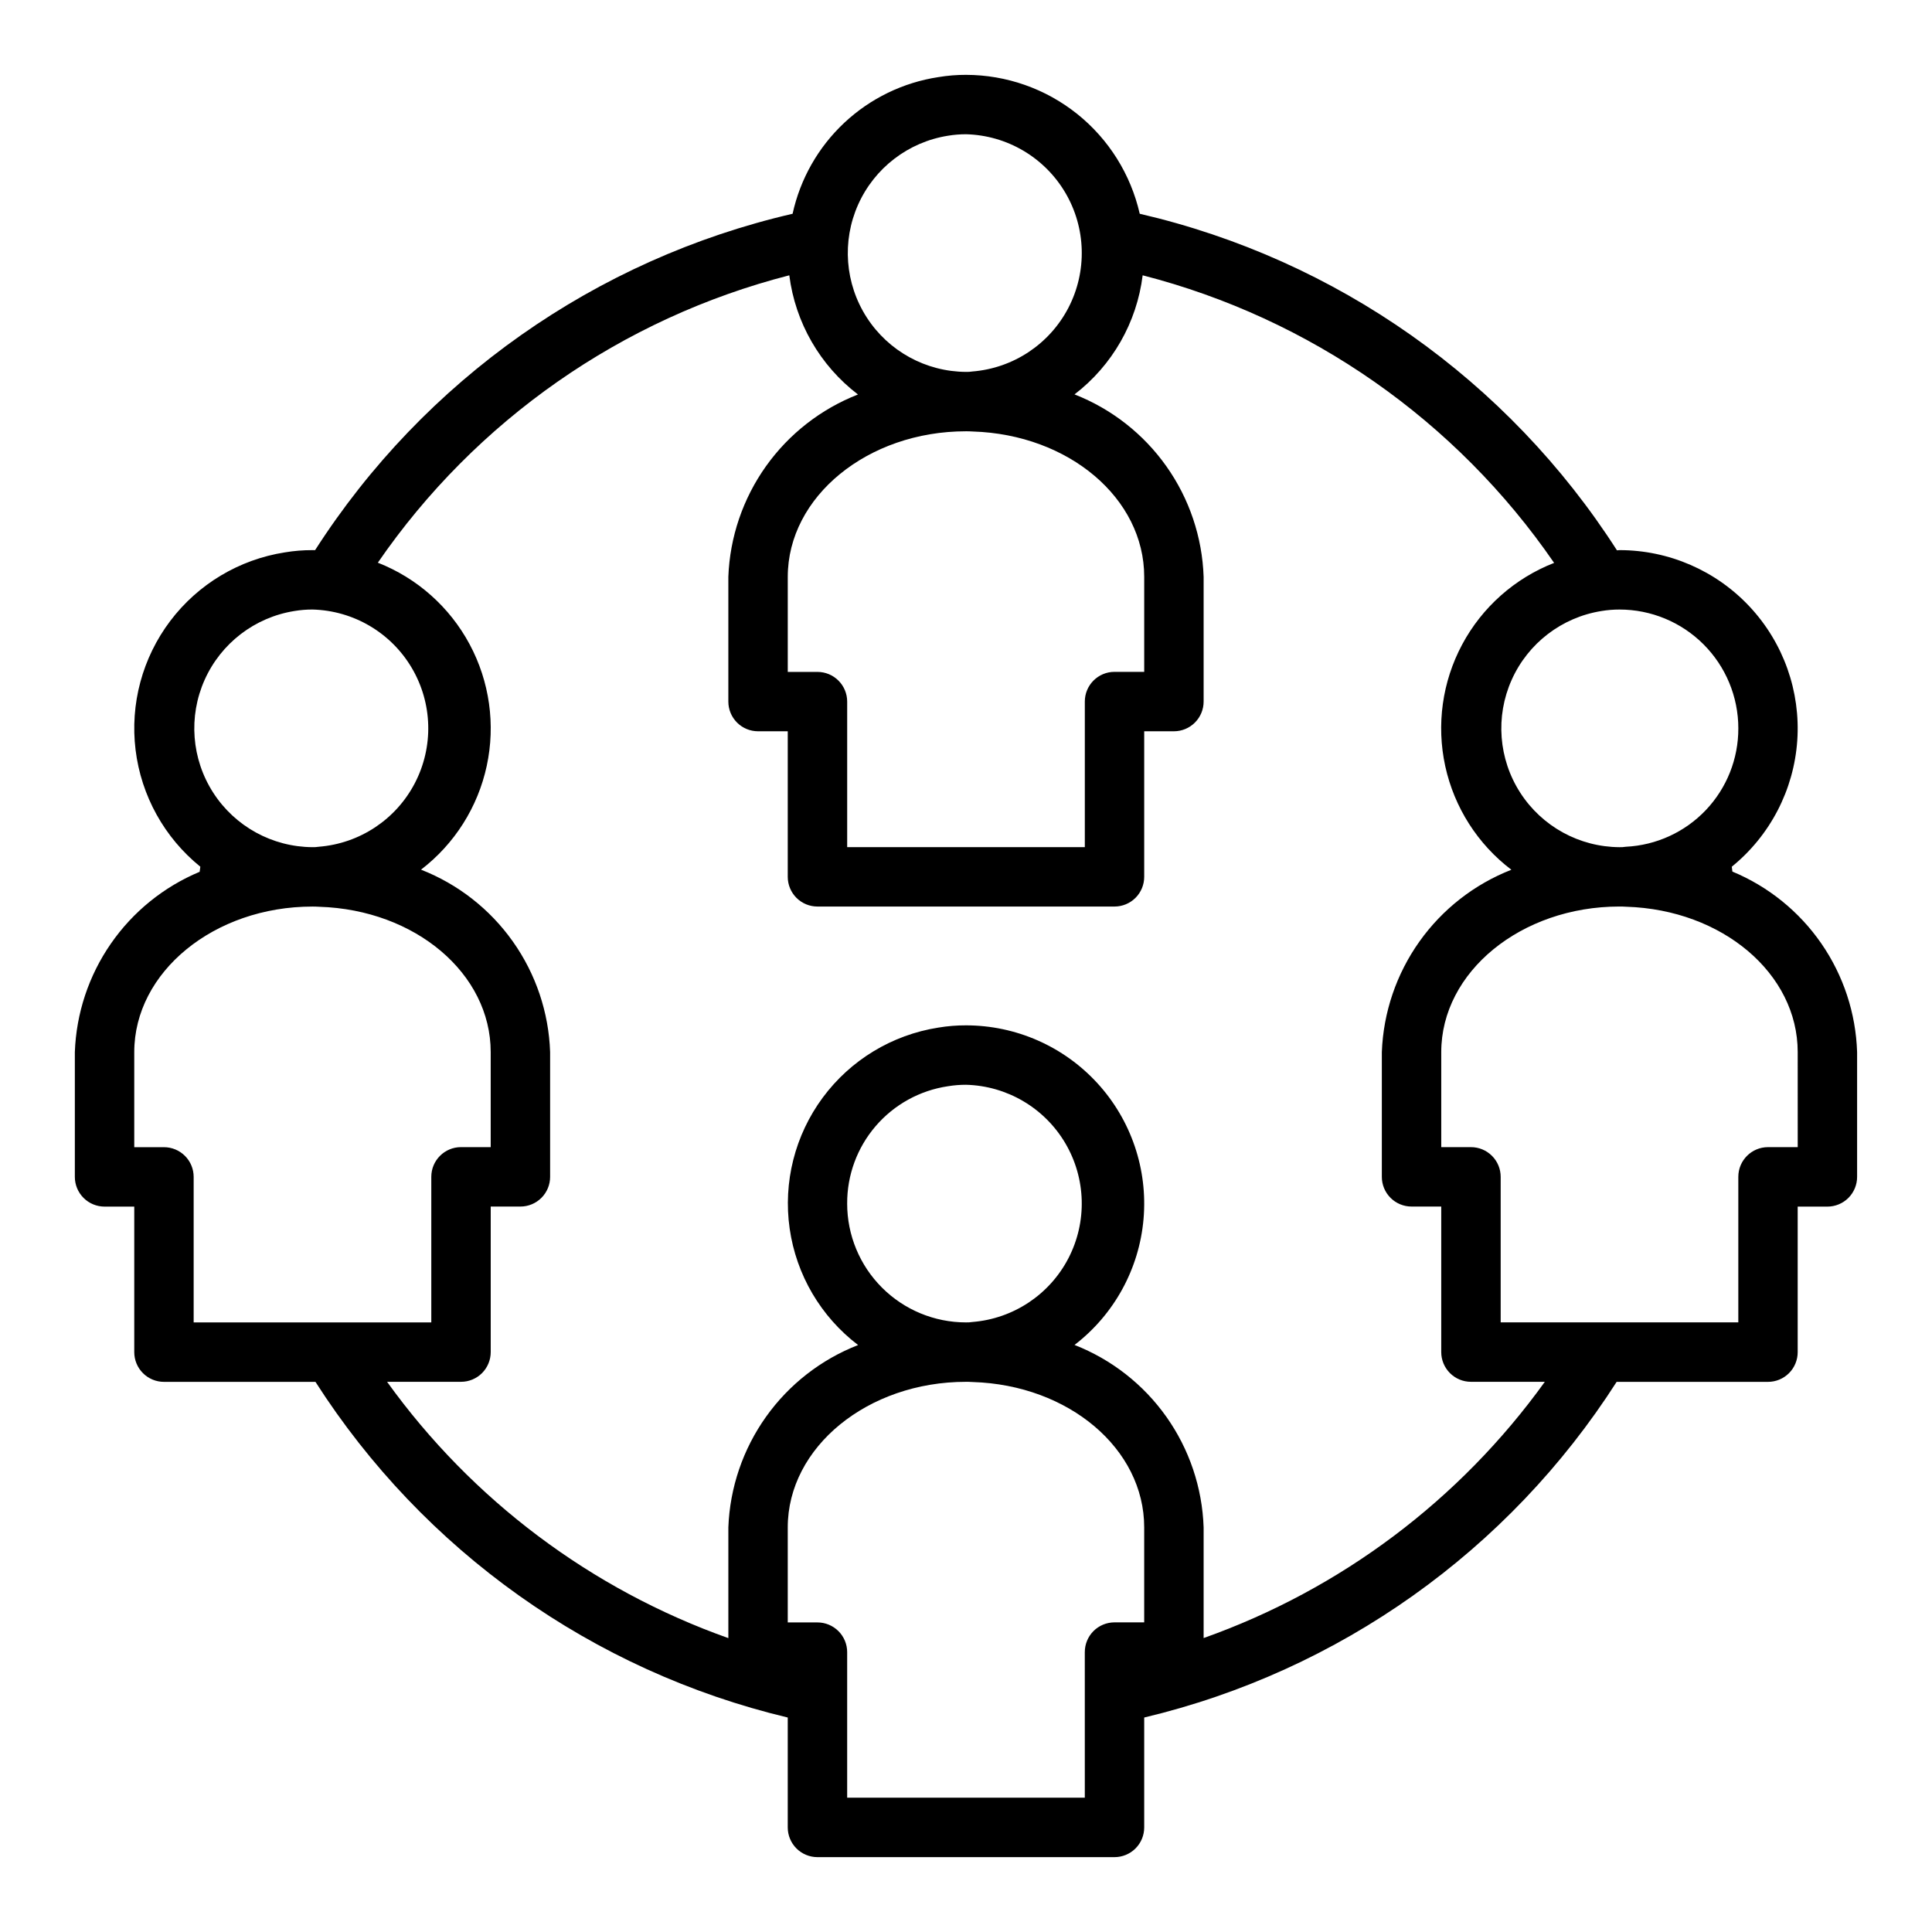
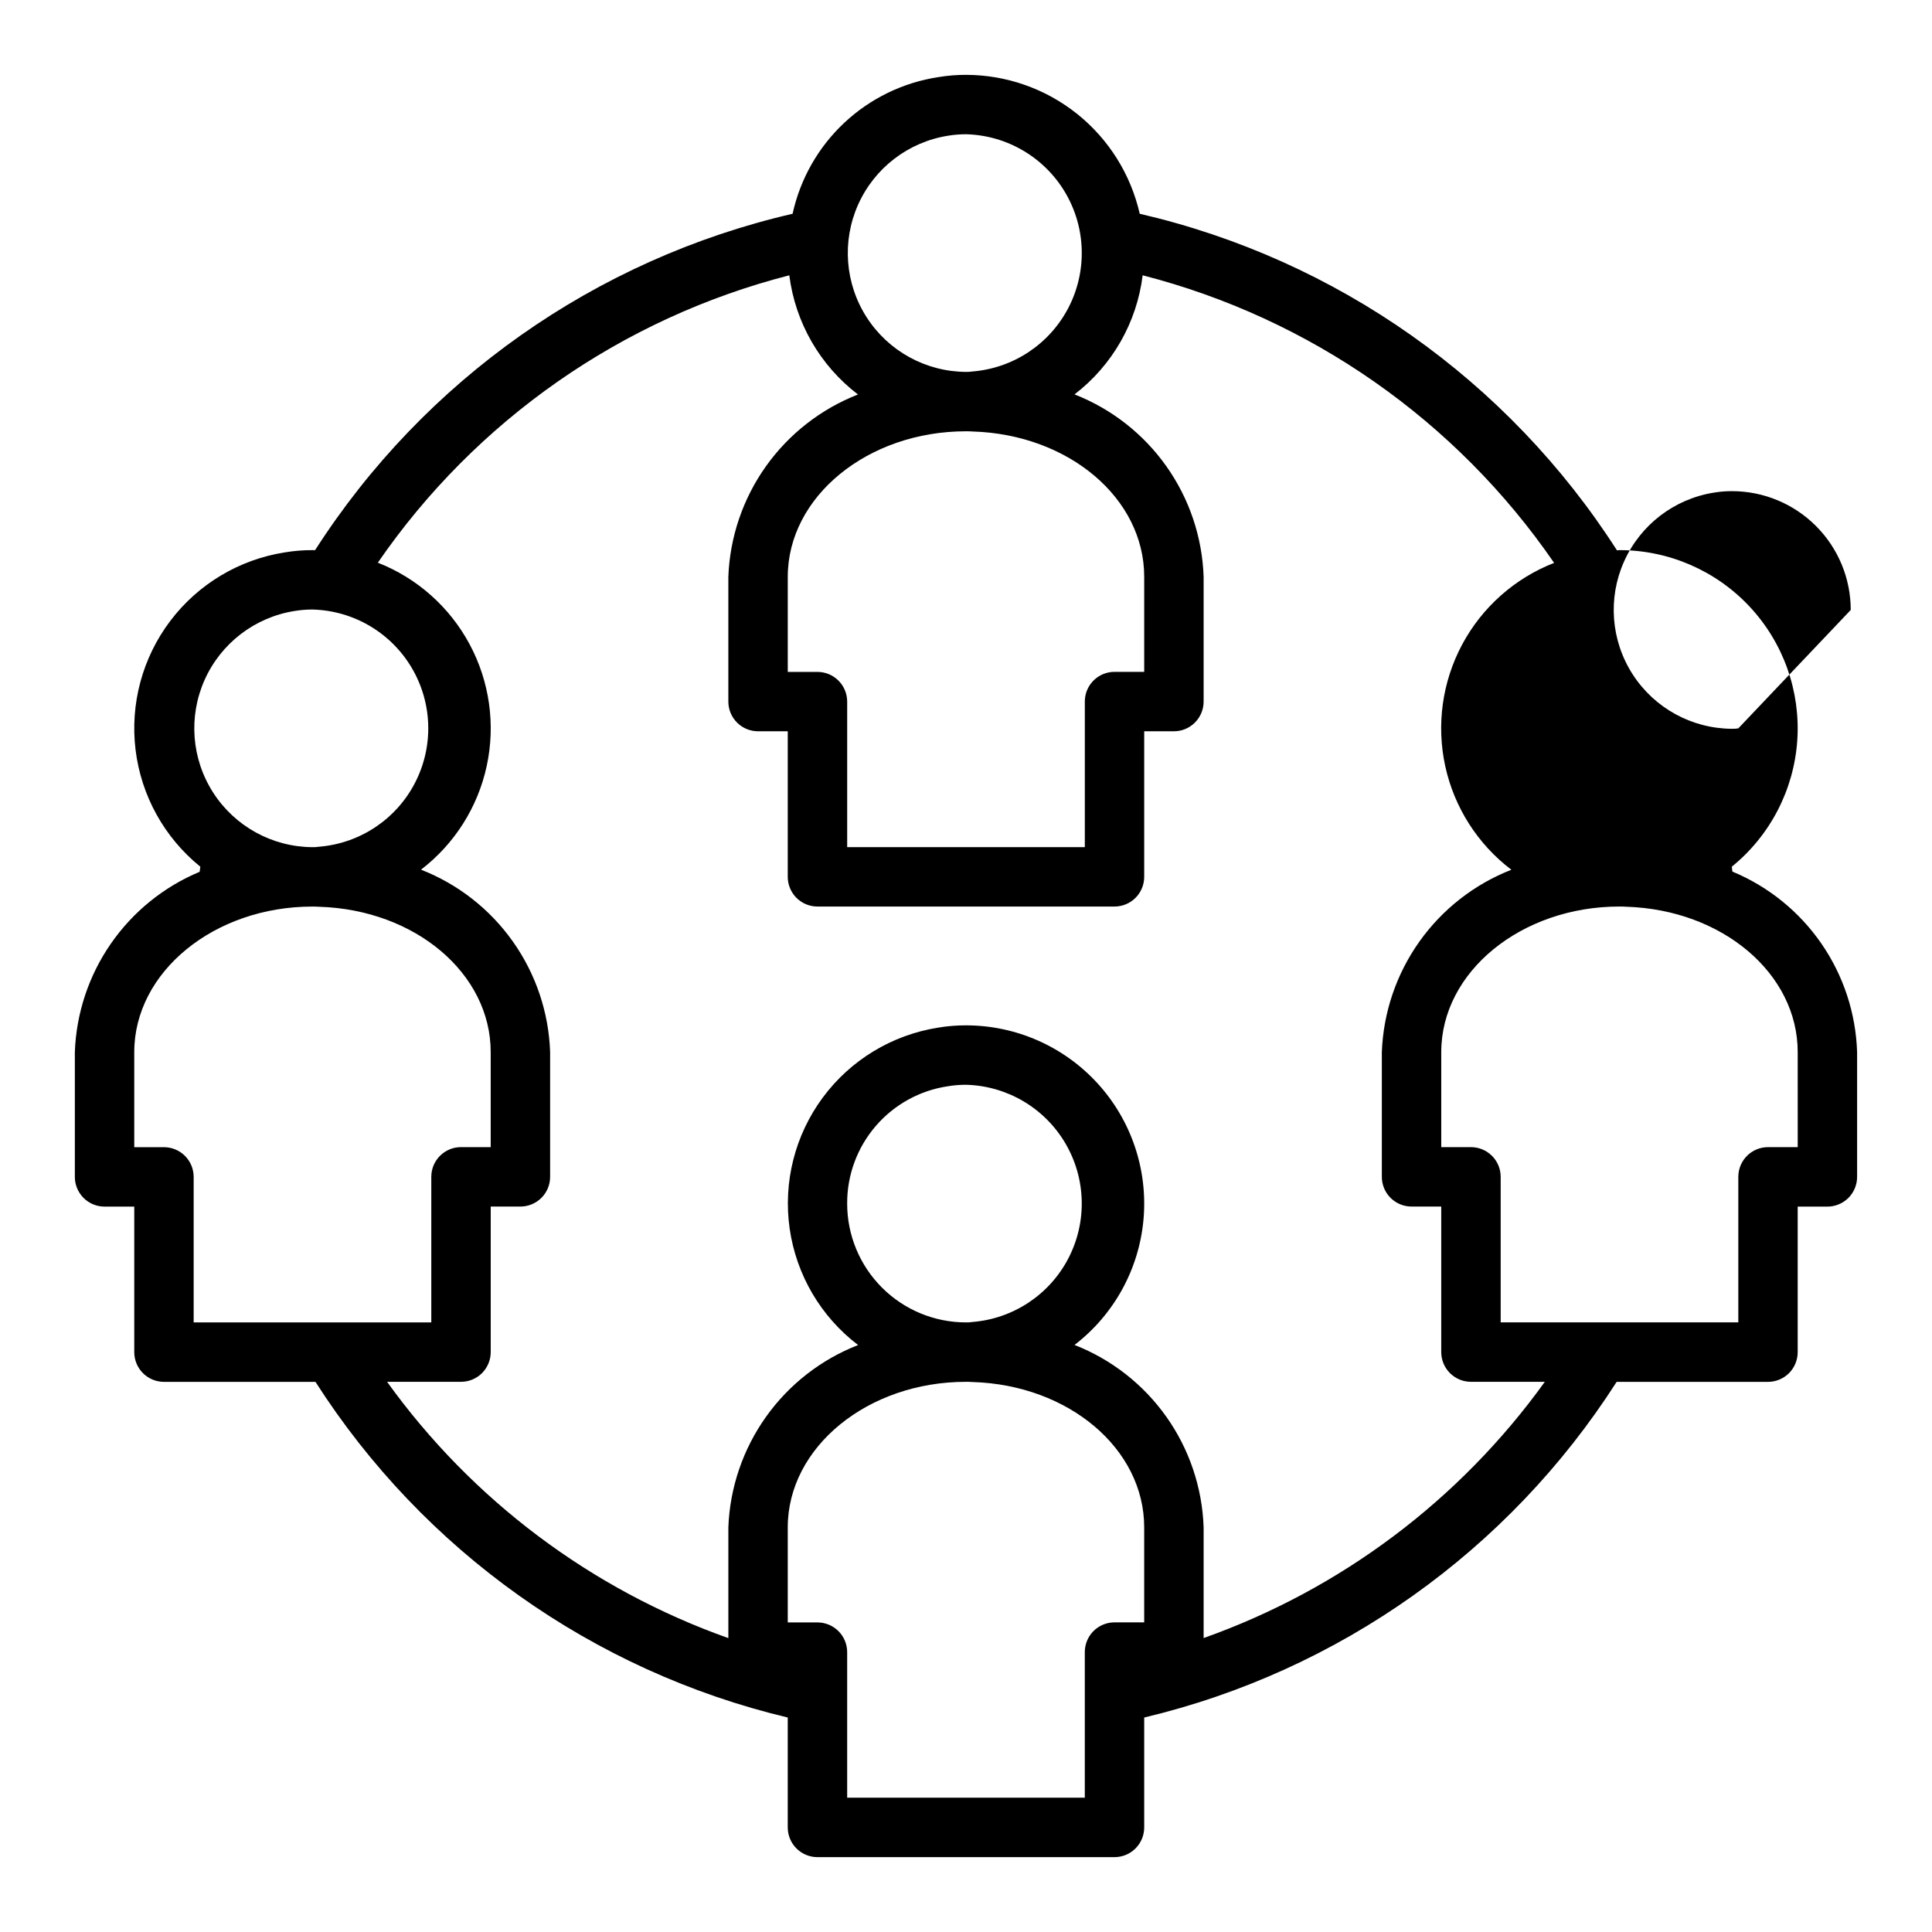
<svg xmlns="http://www.w3.org/2000/svg" fill="#000000" width="800px" height="800px" version="1.1" viewBox="144 144 512 512">
-   <path d="m603.1 374.97c-0.047-0.426-0.102-0.859-0.156-1.281h-0.004c10.164-8.254 16.445-20.352 17.352-33.41 0.902-13.059-3.656-25.906-12.586-35.48-8.93-9.57-21.43-15.008-34.52-15.012-0.234 0-0.441 0.055-0.676 0.055-28.902-45.098-74.289-77.109-126.47-89.195-2.375-10.441-8.219-19.77-16.582-26.457s-18.746-10.336-29.453-10.355c-2.461-0.008-4.914 0.195-7.34 0.602-9.34 1.422-18.035 5.648-24.93 12.109-6.894 6.465-11.668 14.867-13.688 24.102-52.199 12.055-97.613 44.051-126.54 89.141h-0.691-0.004c-2.457-0.008-4.91 0.191-7.336 0.598-12.094 1.891-22.984 8.406-30.363 18.176-7.379 9.766-10.672 22.02-9.184 34.172 1.488 12.152 7.641 23.25 17.16 30.949-0.062 0.449-0.125 0.906-0.18 1.355l-0.004-0.004c-9.504 3.973-17.672 10.582-23.531 19.055-5.863 8.469-9.172 18.441-9.539 28.738v33.062c0 2.086 0.832 4.09 2.309 5.566 1.477 1.477 3.477 2.305 5.566 2.305h7.871v38.574c0 2.086 0.828 4.09 2.305 5.566 1.477 1.477 3.481 2.305 5.566 2.305h40.148c28.625 44.742 73.496 76.633 125.16 88.953v29.129c0 2.086 0.832 4.09 2.305 5.566 1.477 1.473 3.481 2.305 5.566 2.305h78.723c2.086 0 4.09-0.832 5.566-2.305 1.477-1.477 2.305-3.481 2.305-5.566v-29.129c51.684-12.309 96.57-44.199 125.2-88.953h40.109c2.09 0 4.09-0.828 5.566-2.305 1.477-1.477 2.305-3.481 2.305-5.566v-38.574h7.875c2.086 0 4.09-0.828 5.566-2.305 1.473-1.477 2.305-3.481 2.305-5.566v-33.062c-0.328-10.312-3.621-20.309-9.484-28.797s-14.051-15.105-23.578-19.059zm1.574-37.949c0.023 8.055-3.059 15.812-8.605 21.656-5.551 5.844-13.137 9.324-21.184 9.719l-0.867 0.094v0.004c-0.277 0.02-0.555 0.023-0.832 0.016-10.641-0.059-20.531-5.481-26.297-14.422s-6.629-20.188-2.289-29.902c4.336-9.715 13.285-16.582 23.793-18.258 1.582-0.266 3.188-0.398 4.793-0.395 8.352 0 16.359 3.316 22.266 9.223 5.906 5.902 9.223 13.914 9.223 22.266zm-209.47-157.05c1.586-0.266 3.188-0.395 4.797-0.395 10.852 0.277 20.793 6.125 26.312 15.477 5.516 9.348 5.828 20.879 0.824 30.516-5.004 9.633-14.617 16.008-25.438 16.875l-0.867 0.094c-0.277 0.02-0.555 0.027-0.832 0.016-10.641-0.059-20.531-5.481-26.297-14.422-5.766-8.941-6.629-20.188-2.293-29.902 4.34-9.715 13.289-16.582 23.793-18.258zm-34.566 142.09h-7.871v-25.191c0-21.254 21.184-38.574 47.23-38.574 0.496 0 0.945 0 1.793 0.055 25.48 0.789 45.438 17.711 45.438 38.504v25.191h-7.867c-4.348 0-7.871 3.523-7.871 7.871v38.59h-62.977v-38.574c0-2.086-0.832-4.09-2.309-5.566-1.477-1.477-3.477-2.305-5.566-2.305zm-138.62-16.137c1.586-0.266 3.188-0.398 4.793-0.395 10.855 0.277 20.797 6.125 26.312 15.473 5.519 9.352 5.832 20.883 0.828 30.516-5.004 9.637-14.617 16.012-25.438 16.875l-0.867 0.094v0.004c-0.277 0.02-0.555 0.023-0.836 0.016-10.637-0.059-20.527-5.481-26.293-14.422s-6.629-20.188-2.293-29.902c4.34-9.715 13.289-16.582 23.793-18.258zm-34.566 142.09h-7.871v-25.191c0-21.254 21.184-38.574 47.23-38.574 0.496 0 0.945 0 1.793 0.055 25.48 0.789 45.438 17.711 45.438 38.504v25.191h-7.867c-4.348 0-7.875 3.523-7.875 7.871v38.586h-62.977v-38.57c0-2.09-0.828-4.09-2.305-5.566-1.477-1.477-3.477-2.305-5.566-2.305zm244.03 133.82 0.004 38.57h-62.977v-38.57c0-2.09-0.832-4.09-2.309-5.566-1.477-1.477-3.477-2.309-5.566-2.309h-7.871v-25.188c0-21.254 21.184-38.574 47.23-38.574 0.496 0 0.945 0 1.793 0.055 25.48 0.789 45.438 17.711 45.438 38.504v25.191l-7.867-0.004c-2.09 0-4.098 0.832-5.574 2.312-1.477 1.48-2.301 3.484-2.297 5.578zm-62.973-118.87c-0.039-7.527 2.641-14.816 7.547-20.527 4.902-5.711 11.699-9.465 19.145-10.57 1.586-0.262 3.188-0.395 4.797-0.391 10.852 0.277 20.793 6.125 26.312 15.473 5.516 9.352 5.828 20.883 0.824 30.516-5.004 9.633-14.617 16.012-25.438 16.875l-0.867 0.094c-0.277 0.023-0.555 0.027-0.832 0.016-8.352 0-16.363-3.316-22.266-9.223-5.906-5.902-9.223-13.914-9.223-22.262zm94.465 115.14v-29.336c-0.359-10.52-3.789-20.703-9.871-29.297-6.078-8.59-14.543-15.211-24.344-19.047 10.504-8.062 17.137-20.164 18.289-33.355 1.152-13.191-3.285-26.258-12.234-36.02-8.945-9.762-21.578-15.32-34.816-15.32-2.461-0.008-4.914 0.191-7.34 0.598-12.246 1.918-23.246 8.578-30.621 18.547-7.371 9.969-10.523 22.438-8.77 34.711 1.754 12.27 8.27 23.359 18.137 30.863-9.816 3.828-18.301 10.441-24.406 19.023-6.109 8.586-9.578 18.766-9.977 29.297v29.355-0.004c-36.359-12.906-67.914-36.605-90.441-67.926h19.594c2.086 0 4.09-0.828 5.566-2.305 1.473-1.477 2.305-3.481 2.305-5.566v-38.574h7.871c2.09 0 4.09-0.828 5.566-2.305 1.477-1.477 2.305-3.481 2.305-5.566v-33.062c-0.355-10.52-3.785-20.703-9.867-29.293-6.078-8.594-14.543-15.215-24.344-19.051 8.883-6.809 15.055-16.555 17.414-27.5 2.359-10.941 0.754-22.363-4.535-32.23-5.285-9.863-13.906-17.531-24.324-21.625 25.953-37.723 64.688-64.777 109.04-76.156 1.598 12.539 8.152 23.914 18.199 31.582-9.809 3.836-18.285 10.449-24.391 19.031-6.102 8.586-9.566 18.766-9.961 29.289v33.062c0 2.086 0.828 4.09 2.305 5.566 1.477 1.477 3.477 2.305 5.566 2.305h7.871v38.574c0 2.086 0.832 4.09 2.305 5.566 1.477 1.477 3.481 2.305 5.566 2.305h78.723c2.086 0 4.09-0.828 5.566-2.305 1.477-1.477 2.305-3.481 2.305-5.566v-38.574h7.871c2.09 0 4.09-0.828 5.566-2.305 1.477-1.477 2.309-3.481 2.309-5.566v-33.062c-0.359-10.52-3.789-20.703-9.871-29.293-6.078-8.59-14.543-15.215-24.344-19.051 10.008-7.672 16.512-19.043 18.059-31.559 44.363 11.398 83.098 38.469 109.04 76.211-10.434 4.078-19.07 11.742-24.359 21.617-5.289 9.875-6.879 21.312-4.492 32.258 2.391 10.941 8.602 20.676 17.523 27.449-9.805 3.836-18.277 10.453-24.375 19.035-6.098 8.586-9.559 18.762-9.953 29.285v33.062c0 2.086 0.828 4.09 2.305 5.566 1.477 1.477 3.481 2.305 5.566 2.305h7.871v38.574c0 2.086 0.832 4.09 2.309 5.566 1.477 1.477 3.477 2.305 5.566 2.305h19.578c-22.527 31.312-54.074 55.008-90.426 67.91zm157.44-130.1h-7.871c-4.348 0-7.871 3.523-7.871 7.871v38.57h-62.977v-38.57c0-2.09-0.828-4.09-2.305-5.566-1.477-1.477-3.481-2.305-5.566-2.305h-7.875v-25.191c0-21.254 21.184-38.574 47.23-38.574 0.496 0 0.945 0 1.793 0.055 25.48 0.789 45.438 17.711 45.438 38.504z" />
+   <path d="m603.1 374.97c-0.047-0.426-0.102-0.859-0.156-1.281h-0.004c10.164-8.254 16.445-20.352 17.352-33.41 0.902-13.059-3.656-25.906-12.586-35.48-8.93-9.57-21.43-15.008-34.52-15.012-0.234 0-0.441 0.055-0.676 0.055-28.902-45.098-74.289-77.109-126.47-89.195-2.375-10.441-8.219-19.77-16.582-26.457s-18.746-10.336-29.453-10.355c-2.461-0.008-4.914 0.195-7.34 0.602-9.34 1.422-18.035 5.648-24.93 12.109-6.894 6.465-11.668 14.867-13.688 24.102-52.199 12.055-97.613 44.051-126.54 89.141h-0.691-0.004c-2.457-0.008-4.91 0.191-7.336 0.598-12.094 1.891-22.984 8.406-30.363 18.176-7.379 9.766-10.672 22.02-9.184 34.172 1.488 12.152 7.641 23.25 17.16 30.949-0.062 0.449-0.125 0.906-0.18 1.355l-0.004-0.004c-9.504 3.973-17.672 10.582-23.531 19.055-5.863 8.469-9.172 18.441-9.539 28.738v33.062c0 2.086 0.832 4.09 2.309 5.566 1.477 1.477 3.477 2.305 5.566 2.305h7.871v38.574c0 2.086 0.828 4.09 2.305 5.566 1.477 1.477 3.481 2.305 5.566 2.305h40.148c28.625 44.742 73.496 76.633 125.16 88.953v29.129c0 2.086 0.832 4.09 2.305 5.566 1.477 1.473 3.481 2.305 5.566 2.305h78.723c2.086 0 4.09-0.832 5.566-2.305 1.477-1.477 2.305-3.481 2.305-5.566v-29.129c51.684-12.309 96.57-44.199 125.2-88.953h40.109c2.09 0 4.09-0.828 5.566-2.305 1.477-1.477 2.305-3.481 2.305-5.566v-38.574h7.875c2.086 0 4.09-0.828 5.566-2.305 1.473-1.477 2.305-3.481 2.305-5.566v-33.062c-0.328-10.312-3.621-20.309-9.484-28.797s-14.051-15.105-23.578-19.059zm1.574-37.949l-0.867 0.094v0.004c-0.277 0.02-0.555 0.023-0.832 0.016-10.641-0.059-20.531-5.481-26.297-14.422s-6.629-20.188-2.289-29.902c4.336-9.715 13.285-16.582 23.793-18.258 1.582-0.266 3.188-0.398 4.793-0.395 8.352 0 16.359 3.316 22.266 9.223 5.906 5.902 9.223 13.914 9.223 22.266zm-209.47-157.05c1.586-0.266 3.188-0.395 4.797-0.395 10.852 0.277 20.793 6.125 26.312 15.477 5.516 9.348 5.828 20.879 0.824 30.516-5.004 9.633-14.617 16.008-25.438 16.875l-0.867 0.094c-0.277 0.02-0.555 0.027-0.832 0.016-10.641-0.059-20.531-5.481-26.297-14.422-5.766-8.941-6.629-20.188-2.293-29.902 4.34-9.715 13.289-16.582 23.793-18.258zm-34.566 142.09h-7.871v-25.191c0-21.254 21.184-38.574 47.23-38.574 0.496 0 0.945 0 1.793 0.055 25.48 0.789 45.438 17.711 45.438 38.504v25.191h-7.867c-4.348 0-7.871 3.523-7.871 7.871v38.59h-62.977v-38.574c0-2.086-0.832-4.09-2.309-5.566-1.477-1.477-3.477-2.305-5.566-2.305zm-138.62-16.137c1.586-0.266 3.188-0.398 4.793-0.395 10.855 0.277 20.797 6.125 26.312 15.473 5.519 9.352 5.832 20.883 0.828 30.516-5.004 9.637-14.617 16.012-25.438 16.875l-0.867 0.094v0.004c-0.277 0.02-0.555 0.023-0.836 0.016-10.637-0.059-20.527-5.481-26.293-14.422s-6.629-20.188-2.293-29.902c4.34-9.715 13.289-16.582 23.793-18.258zm-34.566 142.09h-7.871v-25.191c0-21.254 21.184-38.574 47.23-38.574 0.496 0 0.945 0 1.793 0.055 25.48 0.789 45.438 17.711 45.438 38.504v25.191h-7.867c-4.348 0-7.875 3.523-7.875 7.871v38.586h-62.977v-38.57c0-2.09-0.828-4.09-2.305-5.566-1.477-1.477-3.477-2.305-5.566-2.305zm244.03 133.82 0.004 38.57h-62.977v-38.57c0-2.09-0.832-4.09-2.309-5.566-1.477-1.477-3.477-2.309-5.566-2.309h-7.871v-25.188c0-21.254 21.184-38.574 47.23-38.574 0.496 0 0.945 0 1.793 0.055 25.48 0.789 45.438 17.711 45.438 38.504v25.191l-7.867-0.004c-2.09 0-4.098 0.832-5.574 2.312-1.477 1.48-2.301 3.484-2.297 5.578zm-62.973-118.87c-0.039-7.527 2.641-14.816 7.547-20.527 4.902-5.711 11.699-9.465 19.145-10.57 1.586-0.262 3.188-0.395 4.797-0.391 10.852 0.277 20.793 6.125 26.312 15.473 5.516 9.352 5.828 20.883 0.824 30.516-5.004 9.633-14.617 16.012-25.438 16.875l-0.867 0.094c-0.277 0.023-0.555 0.027-0.832 0.016-8.352 0-16.363-3.316-22.266-9.223-5.906-5.902-9.223-13.914-9.223-22.262zm94.465 115.14v-29.336c-0.359-10.52-3.789-20.703-9.871-29.297-6.078-8.59-14.543-15.211-24.344-19.047 10.504-8.062 17.137-20.164 18.289-33.355 1.152-13.191-3.285-26.258-12.234-36.02-8.945-9.762-21.578-15.32-34.816-15.32-2.461-0.008-4.914 0.191-7.34 0.598-12.246 1.918-23.246 8.578-30.621 18.547-7.371 9.969-10.523 22.438-8.77 34.711 1.754 12.27 8.27 23.359 18.137 30.863-9.816 3.828-18.301 10.441-24.406 19.023-6.109 8.586-9.578 18.766-9.977 29.297v29.355-0.004c-36.359-12.906-67.914-36.605-90.441-67.926h19.594c2.086 0 4.09-0.828 5.566-2.305 1.473-1.477 2.305-3.481 2.305-5.566v-38.574h7.871c2.09 0 4.09-0.828 5.566-2.305 1.477-1.477 2.305-3.481 2.305-5.566v-33.062c-0.355-10.52-3.785-20.703-9.867-29.293-6.078-8.594-14.543-15.215-24.344-19.051 8.883-6.809 15.055-16.555 17.414-27.5 2.359-10.941 0.754-22.363-4.535-32.23-5.285-9.863-13.906-17.531-24.324-21.625 25.953-37.723 64.688-64.777 109.04-76.156 1.598 12.539 8.152 23.914 18.199 31.582-9.809 3.836-18.285 10.449-24.391 19.031-6.102 8.586-9.566 18.766-9.961 29.289v33.062c0 2.086 0.828 4.09 2.305 5.566 1.477 1.477 3.477 2.305 5.566 2.305h7.871v38.574c0 2.086 0.832 4.09 2.305 5.566 1.477 1.477 3.481 2.305 5.566 2.305h78.723c2.086 0 4.09-0.828 5.566-2.305 1.477-1.477 2.305-3.481 2.305-5.566v-38.574h7.871c2.09 0 4.09-0.828 5.566-2.305 1.477-1.477 2.309-3.481 2.309-5.566v-33.062c-0.359-10.52-3.789-20.703-9.871-29.293-6.078-8.59-14.543-15.215-24.344-19.051 10.008-7.672 16.512-19.043 18.059-31.559 44.363 11.398 83.098 38.469 109.04 76.211-10.434 4.078-19.07 11.742-24.359 21.617-5.289 9.875-6.879 21.312-4.492 32.258 2.391 10.941 8.602 20.676 17.523 27.449-9.805 3.836-18.277 10.453-24.375 19.035-6.098 8.586-9.559 18.762-9.953 29.285v33.062c0 2.086 0.828 4.09 2.305 5.566 1.477 1.477 3.481 2.305 5.566 2.305h7.871v38.574c0 2.086 0.832 4.09 2.309 5.566 1.477 1.477 3.477 2.305 5.566 2.305h19.578c-22.527 31.312-54.074 55.008-90.426 67.91zm157.44-130.1h-7.871c-4.348 0-7.871 3.523-7.871 7.871v38.57h-62.977v-38.57c0-2.09-0.828-4.09-2.305-5.566-1.477-1.477-3.481-2.305-5.566-2.305h-7.875v-25.191c0-21.254 21.184-38.574 47.23-38.574 0.496 0 0.945 0 1.793 0.055 25.48 0.789 45.438 17.711 45.438 38.504z" />
</svg>